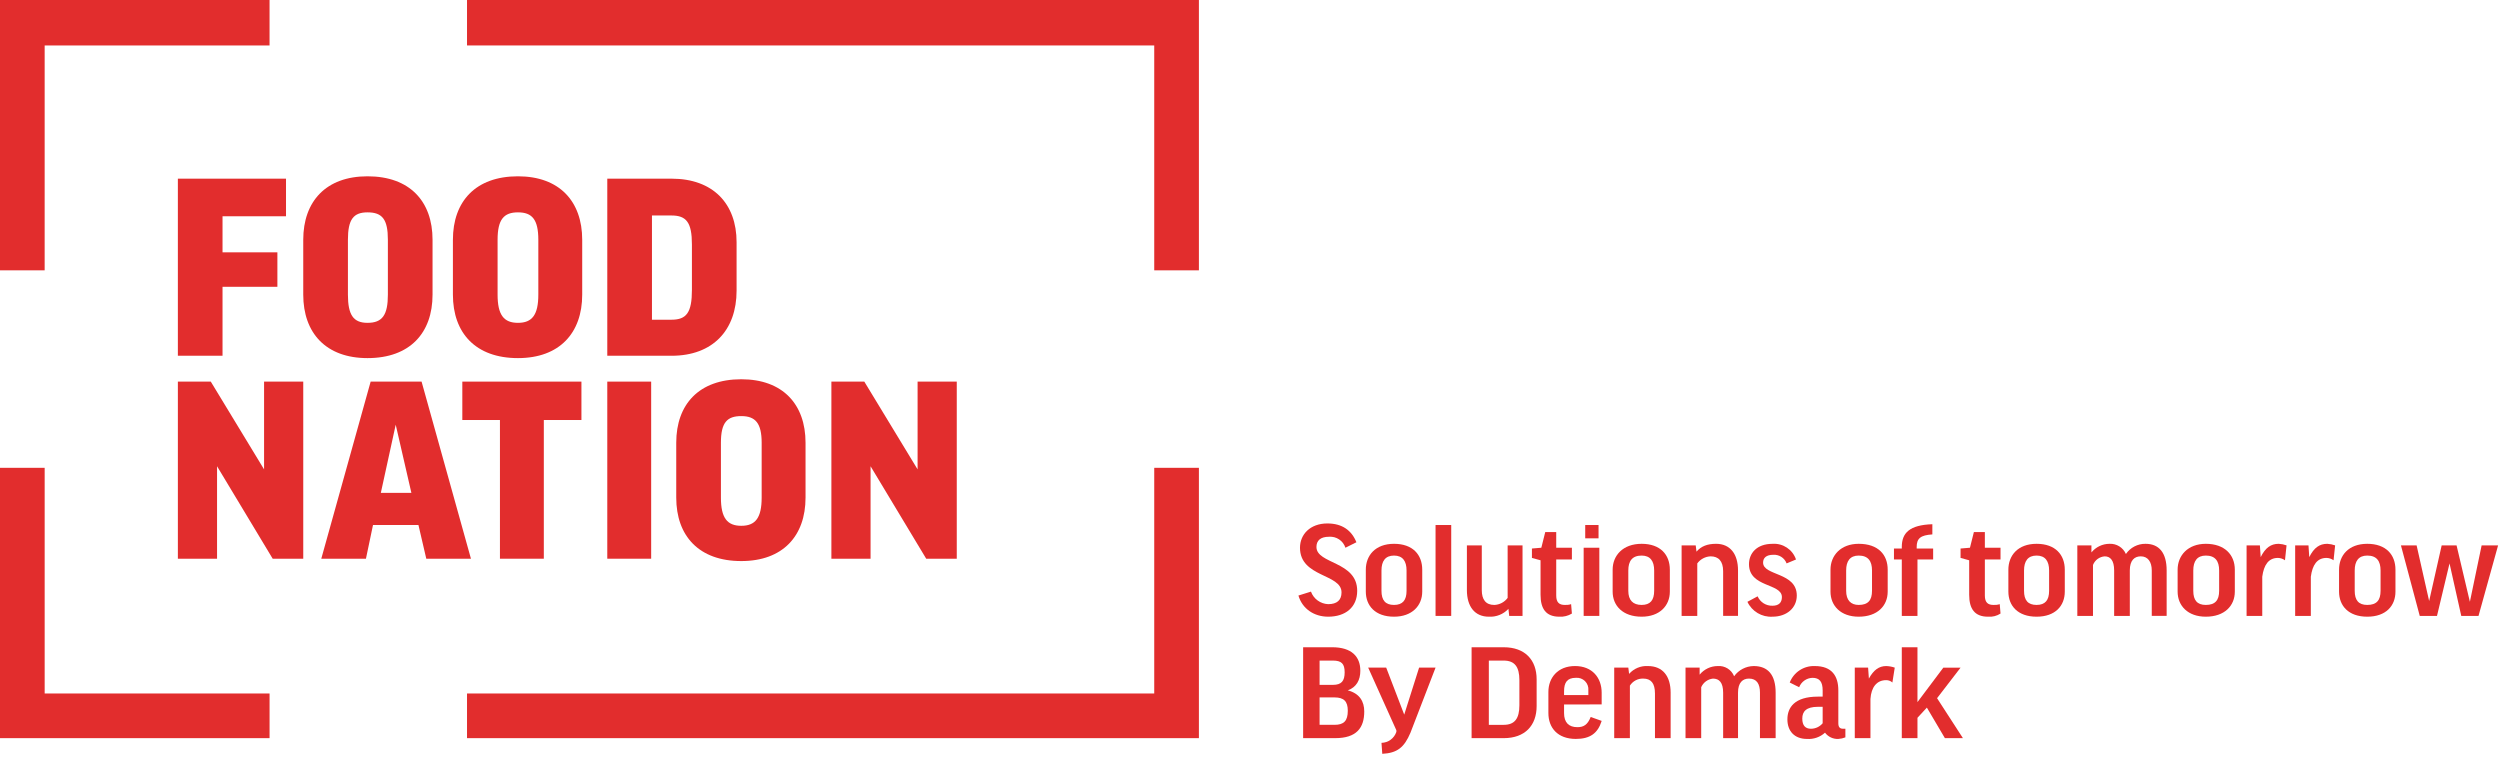
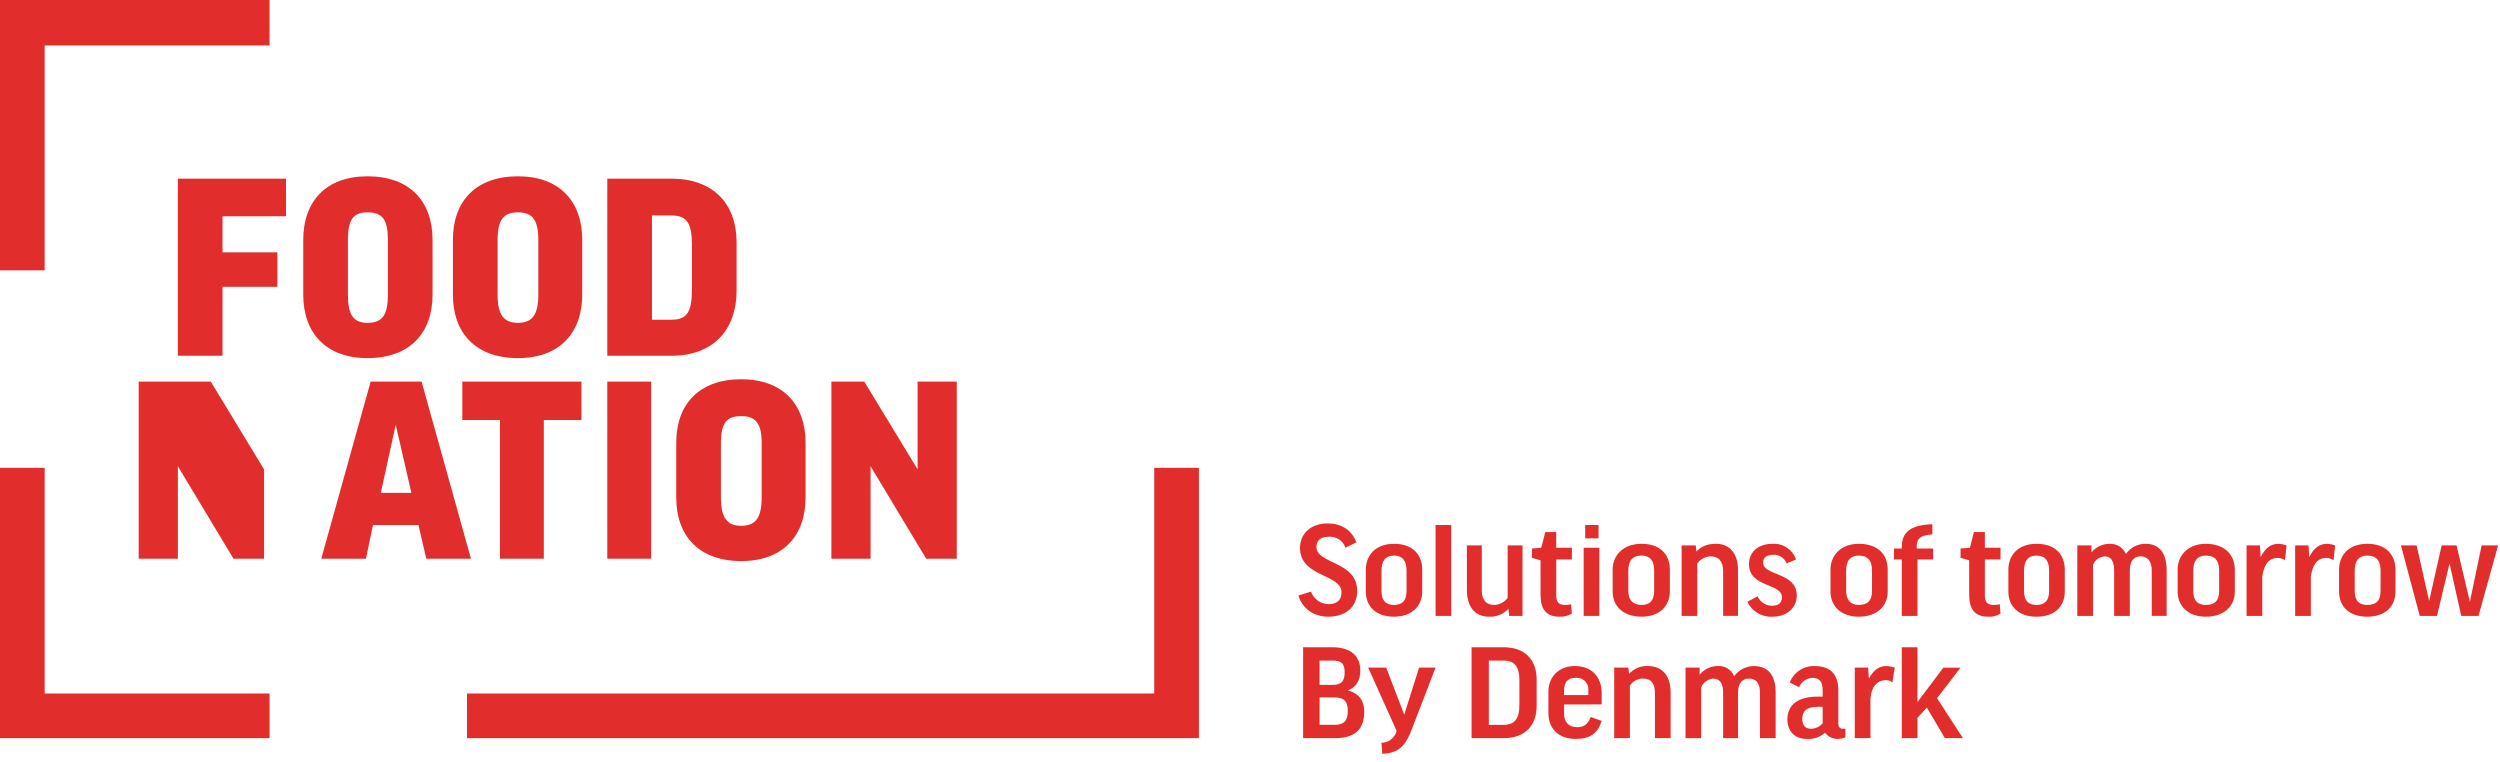
<svg xmlns="http://www.w3.org/2000/svg" height="68" viewBox="0 0 223 68" width="223">
  <g fill="#e22d2d" transform="">
    <path d="m3.984 61.859v-20.13h-3.984v24.114h24.045v-3.984z" />
    <path d="m3.984 4.054h20.06v-4.054h-24.045v24.114h3.984z" />
-     <path d="m102.958 4.054v20.06h3.984v-24.114h-65.284v4.054z" />
    <path d="m102.958 61.859h-61.3v3.984h65.284v-24.114h-3.984z" />
-     <path d="m18.802 34.04 4.753 7.828v-7.828h3.495v15.797h-2.726l-4.963-8.248v8.248h-3.495v-15.797z" />
+     <path d="m18.802 34.04 4.753 7.828v-7.828v15.797h-2.726l-4.963-8.248v8.248h-3.495v-15.797z" />
    <path d="m32.642 49.837h-3.984l4.404-15.797h4.543l4.404 15.797h-3.984l-.699-3.006h-4.054zm1.328-5.871h2.726l-1.398-6.081z" />
    <path d="m51.864 34.04v3.425h-3.355v12.372h-3.914v-12.372h-3.355v-3.425z" />
    <path d="m58.084 34.04v15.797h-3.914v-15.797z" />
    <path d="m71.854 39.492v4.893c0 3.425-2.027 5.662-5.732 5.662-3.774 0-5.801-2.237-5.801-5.662v-4.893c0-3.425 2.027-5.662 5.801-5.662 3.705 0 5.732 2.237 5.732 5.662zm-3.914 0c0-1.747-.559-2.376-1.817-2.376-1.258 0-1.817.559-1.817 2.376v4.893c0 1.817.559 2.516 1.817 2.516 1.258 0 1.817-.699 1.817-2.516z" />
    <path d="m77.096 34.04 4.753 7.828v-7.828h3.495v15.797h-2.726l-4.963-8.248v8.248h-3.495v-15.797z" />
    <path d="m25.512 15.937v3.355h-5.662v3.215h4.893v3.075h-4.893v6.151h-3.984v-15.797z" />
    <path d="m38.583 21.388v4.893c0 3.425-2.027 5.662-5.801 5.662-3.705 0-5.732-2.237-5.732-5.662v-4.893c0-3.425 2.027-5.662 5.732-5.662 3.774 0 5.801 2.237 5.801 5.662zm-3.984 0c0-1.817-.489-2.446-1.817-2.446-1.258 0-1.747.629-1.747 2.446v4.893c0 1.817.489 2.516 1.747 2.516 1.328 0 1.817-.699 1.817-2.516z" />
    <path d="m51.933 21.388v4.893c0 3.425-2.027 5.662-5.732 5.662-3.774 0-5.801-2.237-5.801-5.662v-4.893c0-3.425 2.027-5.662 5.801-5.662 3.705 0 5.732 2.237 5.732 5.662zm-3.914 0c0-1.817-.559-2.446-1.817-2.446s-1.817.629-1.817 2.446v4.893c0 1.817.559 2.516 1.817 2.516s1.817-.699 1.817-2.516z" />
    <path d="m59.902 15.937c3.705 0 5.801 2.237 5.801 5.662v4.334c0 3.495-2.097 5.801-5.801 5.801h-5.732v-15.797zm0 3.285h-1.747v9.296h1.747c1.328 0 1.817-.629 1.817-2.656v-4.054c0-1.957-.489-2.586-1.817-2.586z" />
    <path d="m120.992 48.369-.979.489c-.205-.626-.811-1.031-1.468-.979-.769 0-1.118.349-1.118.909 0 1.538 3.635 1.258 3.635 3.914 0 1.468-1.048 2.307-2.586 2.307-1.258 0-2.307-.699-2.656-1.887l1.118-.349c.238.65.846 1.092 1.538 1.118.769 0 1.188-.349 1.188-1.048 0-1.678-3.705-1.328-3.705-3.984 0-1.188.909-2.167 2.446-2.167 1.328 0 2.167.629 2.586 1.678z" />
    <path d="m126.863 52.772c0 1.258-.909 2.237-2.516 2.237-1.678 0-2.516-.979-2.516-2.237v-1.957c0-1.258.839-2.307 2.516-2.307 1.678 0 2.516.979 2.516 2.307zm-3.635-.07c0 .839.349 1.258 1.118 1.258s1.118-.419 1.118-1.258v-1.817c0-.839-.349-1.328-1.118-1.328s-1.118.489-1.118 1.328z" />
    <path d="m129.449 46.831v8.108h-1.398v-8.108z" />
    <path d="m134.482 48.648h1.328v6.291h-1.188l-.07-.629c-.45.481-1.09.737-1.747.699-1.258 0-1.957-.909-1.957-2.376v-3.984h1.328v3.984c0 .839.349 1.328 1.118 1.328.471-.019.908-.25 1.188-.629z" />
    <path d="m140.213 49.906h-1.398v3.215c0 .629.28.839.769.839.189.011.379-.012.559-.07l.07.839c-.335.206-.726.304-1.118.28-1.188 0-1.678-.699-1.678-1.957v-3.075l-.769-.21v-.839l.839-.07.349-1.398h.979v1.398h1.398z" />
    <path d="m142.66 48.858v6.081h-1.398v-6.081zm-.07-2.027v1.188h-1.188v-1.188z" />
    <path d="m148.95 52.772c0 1.258-.909 2.237-2.516 2.237-1.678 0-2.586-.979-2.586-2.237v-1.957c0-1.258.909-2.307 2.586-2.307s2.516.979 2.516 2.307zm-3.705-.07c0 .839.419 1.258 1.188 1.258s1.118-.419 1.118-1.258v-1.817c0-.839-.349-1.328-1.118-1.328-.839 0-1.188.489-1.188 1.328z" />
    <path d="m151.397 54.939h-1.398v-6.291h1.258l.07.559c.419-.489.979-.699 1.747-.699 1.258 0 1.957.909 1.957 2.376v4.054h-1.328v-3.984c0-.909-.419-1.328-1.118-1.328-.471.019-.908.25-1.188.629z" />
    <path d="m159.365 50.256c-.184-.489-.666-.801-1.188-.769-.629 0-.909.28-.909.699 0 1.188 3.006.839 3.006 2.936 0 1.118-.909 1.887-2.167 1.887-.947.058-1.834-.469-2.237-1.328l.909-.489c.229.525.755.858 1.328.839.559 0 .839-.28.839-.769 0-1.258-2.936-.839-2.936-2.936 0-.979.699-1.817 2.097-1.817.935-.065 1.797.51 2.097 1.398z" />
    <path d="m168.382 52.772c0 1.258-.909 2.237-2.586 2.237-1.608 0-2.516-.979-2.516-2.237v-1.957c0-1.258.909-2.307 2.516-2.307 1.747 0 2.586.979 2.586 2.307zm-3.705-.07c0 .839.419 1.258 1.118 1.258.839 0 1.188-.419 1.188-1.258v-1.817c0-.839-.349-1.328-1.188-1.328-.769 0-1.118.489-1.118 1.328z" />
    <path d="m172.436 49.906h-1.398v5.033h-1.398v-5.033h-.699v-.979h.699v-.14c0-1.258.699-1.957 2.726-2.027v.909c-1.048.07-1.398.349-1.398 1.118v.14h1.468z" />
    <path d="m178.447 49.906h-1.398v3.215c0 .629.28.839.769.839.189.011.379-.012.559-.07l.07.839c-.331.215-.725.314-1.118.28-1.188 0-1.678-.699-1.678-1.957v-3.075l-.769-.21v-.839l.839-.07.349-1.398h.979v1.398h1.398z" />
    <path d="m184.179 52.772c0 1.258-.839 2.237-2.516 2.237-1.678 0-2.516-.979-2.516-2.237v-1.957c0-1.258.839-2.307 2.516-2.307 1.678 0 2.516.979 2.516 2.307zm-3.635-.07c0 .839.349 1.258 1.118 1.258s1.118-.419 1.118-1.258v-1.817c0-.839-.349-1.328-1.118-1.328s-1.118.489-1.118 1.328z" />
    <path d="m189.98 54.939h-1.398v-4.054c0-.909-.349-1.258-.839-1.258-.469.032-.877.331-1.048.769v4.543h-1.398v-6.291h1.258v.629c.394-.484.984-.766 1.608-.769.631-.033 1.216.329 1.468.909.394-.576 1.05-.917 1.747-.909 1.188 0 1.887.769 1.887 2.376v4.054h-1.328v-4.054c0-.769-.349-1.258-.979-1.258-.559 0-.979.349-.979 1.258z" />
    <path d="m199.346 52.772c0 1.258-.909 2.237-2.586 2.237-1.608 0-2.516-.979-2.516-2.237v-1.957c0-1.258.909-2.307 2.516-2.307 1.678 0 2.586.979 2.586 2.307zm-3.705-.07c0 .839.349 1.258 1.118 1.258.839 0 1.188-.419 1.188-1.258v-1.817c0-.839-.349-1.328-1.188-1.328-.769 0-1.118.489-1.118 1.328z" />
    <path d="m203.82 49.976c-.184-.132-.403-.205-.629-.21-.839 0-1.258.629-1.398 1.678v3.495h-1.398v-6.291h1.188l.07 1.048c.419-.839.909-1.188 1.608-1.188.239.013.474.06.699.14z" />
    <path d="m208.153 49.976c-.184-.132-.403-.205-.629-.21-.839 0-1.258.629-1.398 1.678v3.495h-1.398v-6.291h1.188l.07 1.048c.419-.839.909-1.188 1.608-1.188.239.013.474.06.699.14z" />
    <path d="m213.675 52.772c0 1.258-.839 2.237-2.516 2.237-1.678 0-2.516-.979-2.516-2.237v-1.957c0-1.258.839-2.307 2.516-2.307 1.678 0 2.516.979 2.516 2.307zm-3.635-.07c0 .839.349 1.258 1.118 1.258.839 0 1.188-.419 1.188-1.258v-1.817c0-.839-.349-1.328-1.188-1.328-.769 0-1.118.489-1.118 1.328z" />
    <path d="m218.498 50.256-1.118 4.683h-1.538l-1.678-6.291h1.398l1.118 4.963 1.118-4.963h1.328l1.188 5.033 1.048-5.033h1.468l-1.747 6.291h-1.538z" />
    <path d="m120.223 61.579c1.048.28 1.468.979 1.468 1.887 0 1.468-.699 2.376-2.586 2.376h-2.866v-8.108h2.586c1.747 0 2.516.839 2.516 2.097 0 .839-.349 1.468-1.118 1.747zm-2.516-.489h1.188c.769 0 1.048-.349 1.048-1.118s-.28-1.048-1.048-1.048h-1.188zm0 3.565h1.328c.839 0 1.188-.349 1.188-1.258 0-.839-.349-1.188-1.188-1.188h-1.328z" />
    <path d="m125.815 65.354c-.559 1.328-1.188 1.817-2.516 1.887l-.07-.979c.605-.012 1.137-.404 1.328-.979v-.14l-2.516-5.592h1.608l1.608 4.194 1.328-4.194h1.468z" />
    <path d="m134.132 57.735c1.887 0 2.936 1.118 2.936 2.866v2.376c0 1.747-1.048 2.866-2.936 2.866h-2.866v-8.108zm0 1.188h-1.328v5.732h1.328c.979 0 1.398-.559 1.398-1.747v-2.237c0-1.188-.419-1.747-1.398-1.747z" />
    <path d="m139.514 62.837v.769c0 .839.419 1.258 1.188 1.258.559 0 .909-.21 1.188-.909l.979.349c-.349 1.118-1.048 1.608-2.307 1.608-1.608 0-2.446-.979-2.446-2.307v-1.887c0-1.258.839-2.307 2.376-2.307 1.538 0 2.376 1.048 2.376 2.376v1.048zm0-.839h2.167v-.419c.028-.304-.081-.605-.297-.821-.216-.216-.517-.325-.821-.297-.769 0-1.048.419-1.048 1.188z" />
    <path d="m145.386 65.843h-1.398v-6.291h1.258l.07.559c.422-.479 1.041-.737 1.678-.699 1.328 0 2.027.909 2.027 2.376v4.054h-1.398v-3.984c0-.909-.349-1.328-1.048-1.328-.479-.015-.931.224-1.188.629z" />
    <path d="m155.032 65.843h-1.328v-4.054c0-.909-.349-1.258-.909-1.258-.462.051-.861.344-1.048.769v4.543h-1.398v-6.291h1.258v.629c.394-.484.984-.766 1.608-.769.635-.051 1.23.317 1.468.909.405-.563 1.054-.9 1.747-.909 1.258 0 1.957.769 1.957 2.376v4.054h-1.398v-4.054c0-.769-.28-1.258-.979-1.258-.559 0-.979.349-.979 1.258z" />
    <path d="m159.645 60.88c.355-.917 1.254-1.507 2.237-1.468 1.538 0 2.097.909 2.097 2.167v2.936c0 .349.14.489.419.489h.21v.769c-.201.08-.413.127-.629.14-.464.023-.91-.187-1.188-.559-.437.398-1.018.6-1.608.559-1.118 0-1.747-.699-1.747-1.747 0-1.048.629-2.027 2.726-2.027h.419v-.559c0-.769-.28-1.118-.909-1.118-.528.017-.995.347-1.188.839zm2.936 3.635v-1.468h-.419c-1.048 0-1.398.419-1.398 1.048 0 .629.28.909.769.909.405 0.0.789-.179 1.048-.489z" />
    <path d="m168.801 60.88c-.152-.14-.353-.215-.559-.21-.839 0-1.328.629-1.398 1.678v3.495h-1.398v-6.291h1.188l.07.979c.419-.769.909-1.118 1.538-1.118.262.006.521.053.769.14z" />
    <path d="m171.038 57.735v4.893l2.307-3.075h1.538l-2.097 2.726 2.307 3.565h-1.608l-1.608-2.726-.839.909v1.817h-1.398v-8.108z" />
  </g>
</svg>